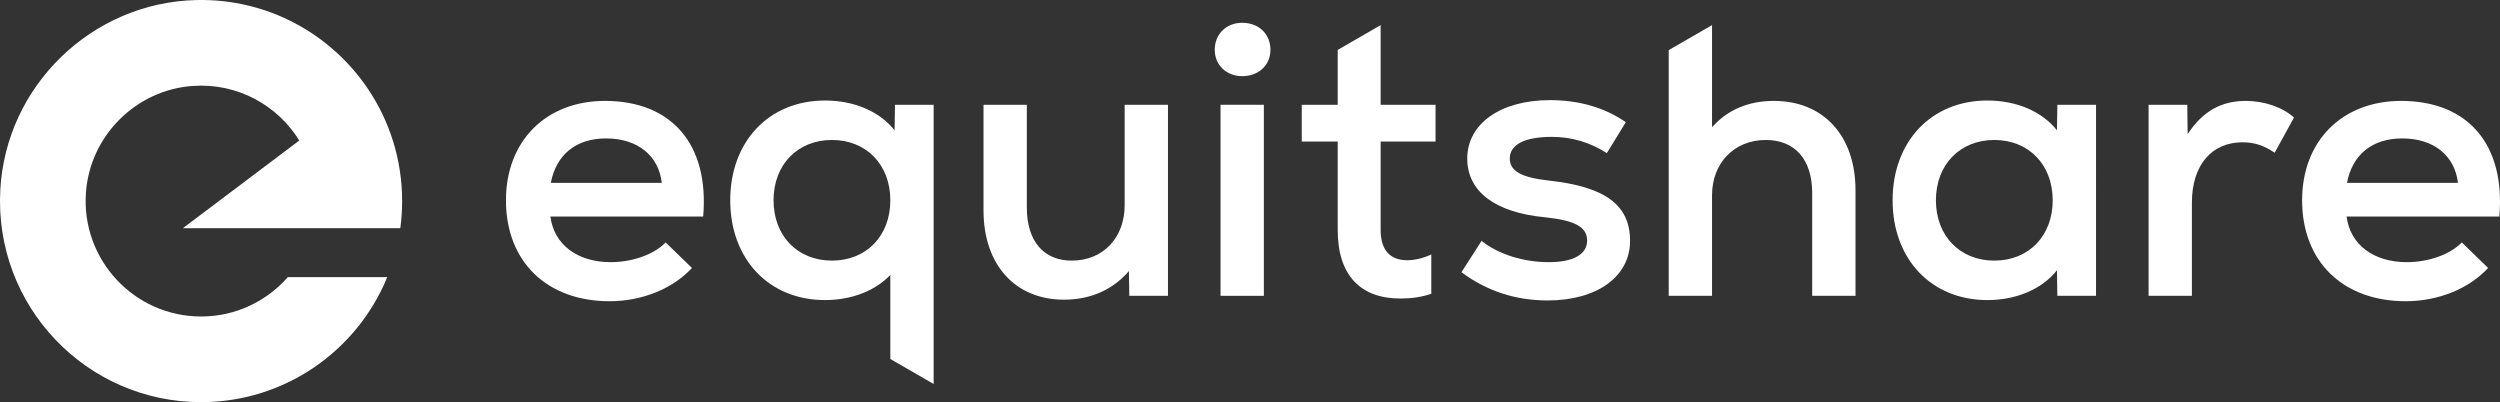
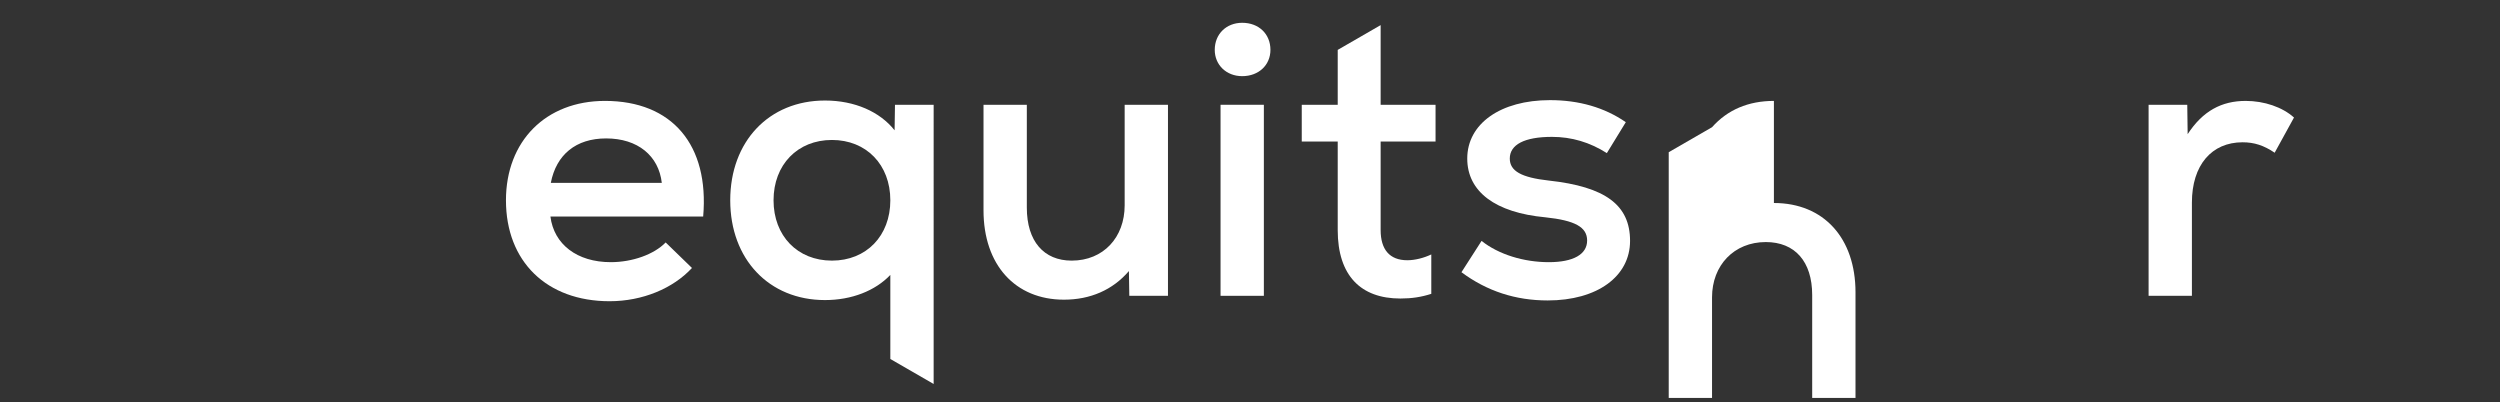
<svg xmlns="http://www.w3.org/2000/svg" id="b" viewBox="0 0 621.686 100">
  <rect x="0" y="0" width="621.686" height="100" fill="#333333" stroke="none" />
  <g id="c">
-     <path d="M77.901,56.751h21.646c.299-2.209.452-4.465.452-6.755,0-10.335-3.134-19.937-8.511-27.91C82.31,8.474,66.615-.379,48.869.012,22.88.586,1.441,21.327.072,47.287c-1.522,28.847,21.415,52.713,49.928,52.713,20.914,0,38.834-12.844,46.293-31.077h-24.727c-5.263,5.996-12.982,9.782-21.566,9.782-16.554,0-29.89-14.093-28.623-30.919,1.06-14.08,12.463-25.423,26.548-26.418,11.166-.789,21.109,4.845,26.496,13.575l-28.953,21.807h32.433Z" fill="#fff" stroke-width="0" />
    <path d="M150.437,25.093c-14.713,0-24.619,10.001-24.619,24.715,0,15.194,10.098,25.099,25.772,25.099,8.175,0,15.772-3.173,20.484-8.27l-6.539-6.347c-2.885,2.981-8.271,4.905-13.656,4.905-8.366,0-14.136-4.424-15.002-11.348h37.985c1.539-17.79-7.693-28.754-24.426-28.754ZM136.974,45.481c1.346-7.02,6.25-11.059,13.752-11.059,7.885,0,13.078,4.327,13.847,11.059h-27.599Z" fill="#fff" stroke-width="0" />
    <path d="M279.674,51.058c0,7.982-5.289,13.752-13.174,13.752-6.925,0-11.155-4.808-11.155-13.174v-25.58h-10.771v26.253c0,13.559,7.886,22.214,20.003,22.214,6.539,0,12.117-2.404,16.155-7.116l.097,6.155h9.616V26.055h-10.771v25.003Z" fill="#fff" stroke-width="0" />
    <rect x="303.519" y="26.055" width="10.771" height="47.506" fill="#fff" stroke-width="0" />
    <path d="M385.158,44.903c-6.924-.769-9.713-2.404-9.713-5.481,0-3.462,3.655-5.386,10.482-5.386,4.904,0,9.424,1.346,13.656,4.039l4.712-7.693c-5.289-3.654-11.636-5.482-18.848-5.482-12.309,0-20.58,5.866-20.58,14.521,0,8.27,7.021,13.463,19.425,14.617,7.309.77,10.386,2.404,10.386,5.77,0,3.462-3.462,5.385-9.521,5.385-6.25,0-12.502-1.924-16.732-5.289l-5.001,7.789c6.347,4.712,13.463,7.02,21.445,7.02,12.309,0,20.484-5.962,20.484-14.81,0-8.943-6.154-13.463-20.195-15.002Z" fill="#fff" stroke-width="0" />
-     <path d="M511.514,32.402c-3.654-4.616-9.905-7.405-17.31-7.405-13.944,0-23.56,10.194-23.56,24.811,0,14.617,9.616,24.811,23.56,24.811,7.309,0,13.656-2.789,17.31-7.405l.096,6.347h9.617V26.055h-9.617l-.096,6.347ZM495.935,64.809c-8.558,0-14.521-6.155-14.521-15.001,0-8.847,5.962-15.002,14.521-15.002s14.521,6.155,14.521,15.002c0,8.847-5.962,15.001-14.521,15.001Z" fill="#fff" stroke-width="0" />
    <path d="M544.013,33.364l-.097-7.309h-9.616v47.506h10.771v-23.176c0-9.328,4.904-15.002,12.597-15.002,2.885,0,5.289.77,7.982,2.597l4.809-8.751c-2.885-2.596-7.405-4.135-12.022-4.135-5.961,0-10.674,2.501-14.424,8.271Z" fill="#fff" stroke-width="0" />
-     <path d="M597.094,25.093c-14.713,0-24.618,10.001-24.618,24.715,0,15.194,10.098,25.099,25.772,25.099,8.175,0,15.772-3.173,20.484-8.27l-6.539-6.347c-2.885,2.981-8.271,4.905-13.656,4.905-8.366,0-14.136-4.424-15.002-11.348h37.985c1.539-17.79-7.693-28.754-24.426-28.754ZM583.631,45.481c1.346-7.02,6.251-11.059,13.752-11.059,7.885,0,13.078,4.327,13.847,11.059h-27.599Z" fill="#fff" stroke-width="0" />
    <path d="M222.461,32.402c-3.654-4.616-9.905-7.405-17.31-7.405-13.944,0-23.56,10.194-23.56,24.811,0,14.617,9.616,24.811,23.56,24.811,6.636,0,12.502-2.308,16.252-6.251v20.901l10.771,6.217V26.055h-9.617l-.096,6.347ZM206.882,64.809c-8.558,0-14.521-6.155-14.521-15.001,0-8.847,5.962-15.002,14.521-15.002s14.521,6.155,14.521,15.002c0,8.847-5.962,15.001-14.521,15.001Z" fill="#fff" stroke-width="0" />
-     <path d="M441.125,25.093c-6.347,0-11.54,2.212-15.386,6.54V6.245l-10.771,6.217v61.099h10.771v-25.003c0-7.982,5.481-13.752,13.366-13.752,7.213,0,11.54,4.808,11.54,13.174v25.58h10.771v-26.253c0-13.463-7.886-22.214-20.291-22.214Z" fill="#fff" stroke-width="0" />
+     <path d="M441.125,25.093c-6.347,0-11.54,2.212-15.386,6.54l-10.771,6.217v61.099h10.771v-25.003c0-7.982,5.481-13.752,13.366-13.752,7.213,0,11.54,4.808,11.54,13.174v25.58h10.771v-26.253c0-13.463-7.886-22.214-20.291-22.214Z" fill="#fff" stroke-width="0" />
    <path d="M308.904,5.668c-3.943,0-6.828,2.789-6.828,6.731,0,3.751,2.885,6.539,6.828,6.539,4.135,0,7.021-2.788,7.021-6.539,0-3.943-2.885-6.731-7.021-6.731Z" fill="#fff" stroke-width="0" />
    <path d="M343.329,6.245l-10.674,6.162v13.649h-8.944v9.136h8.944v22.022c0,11.348,5.77,17.021,15.578,17.021,2.832,0,5.219-.365,7.693-1.167v-9.796c-1.827.866-4.038,1.443-5.962,1.443-4.423,0-6.635-2.693-6.635-7.501v-22.022h13.655v-9.136h-13.655V6.245Z" fill="#fff" stroke-width="0" />
  </g>
</svg>